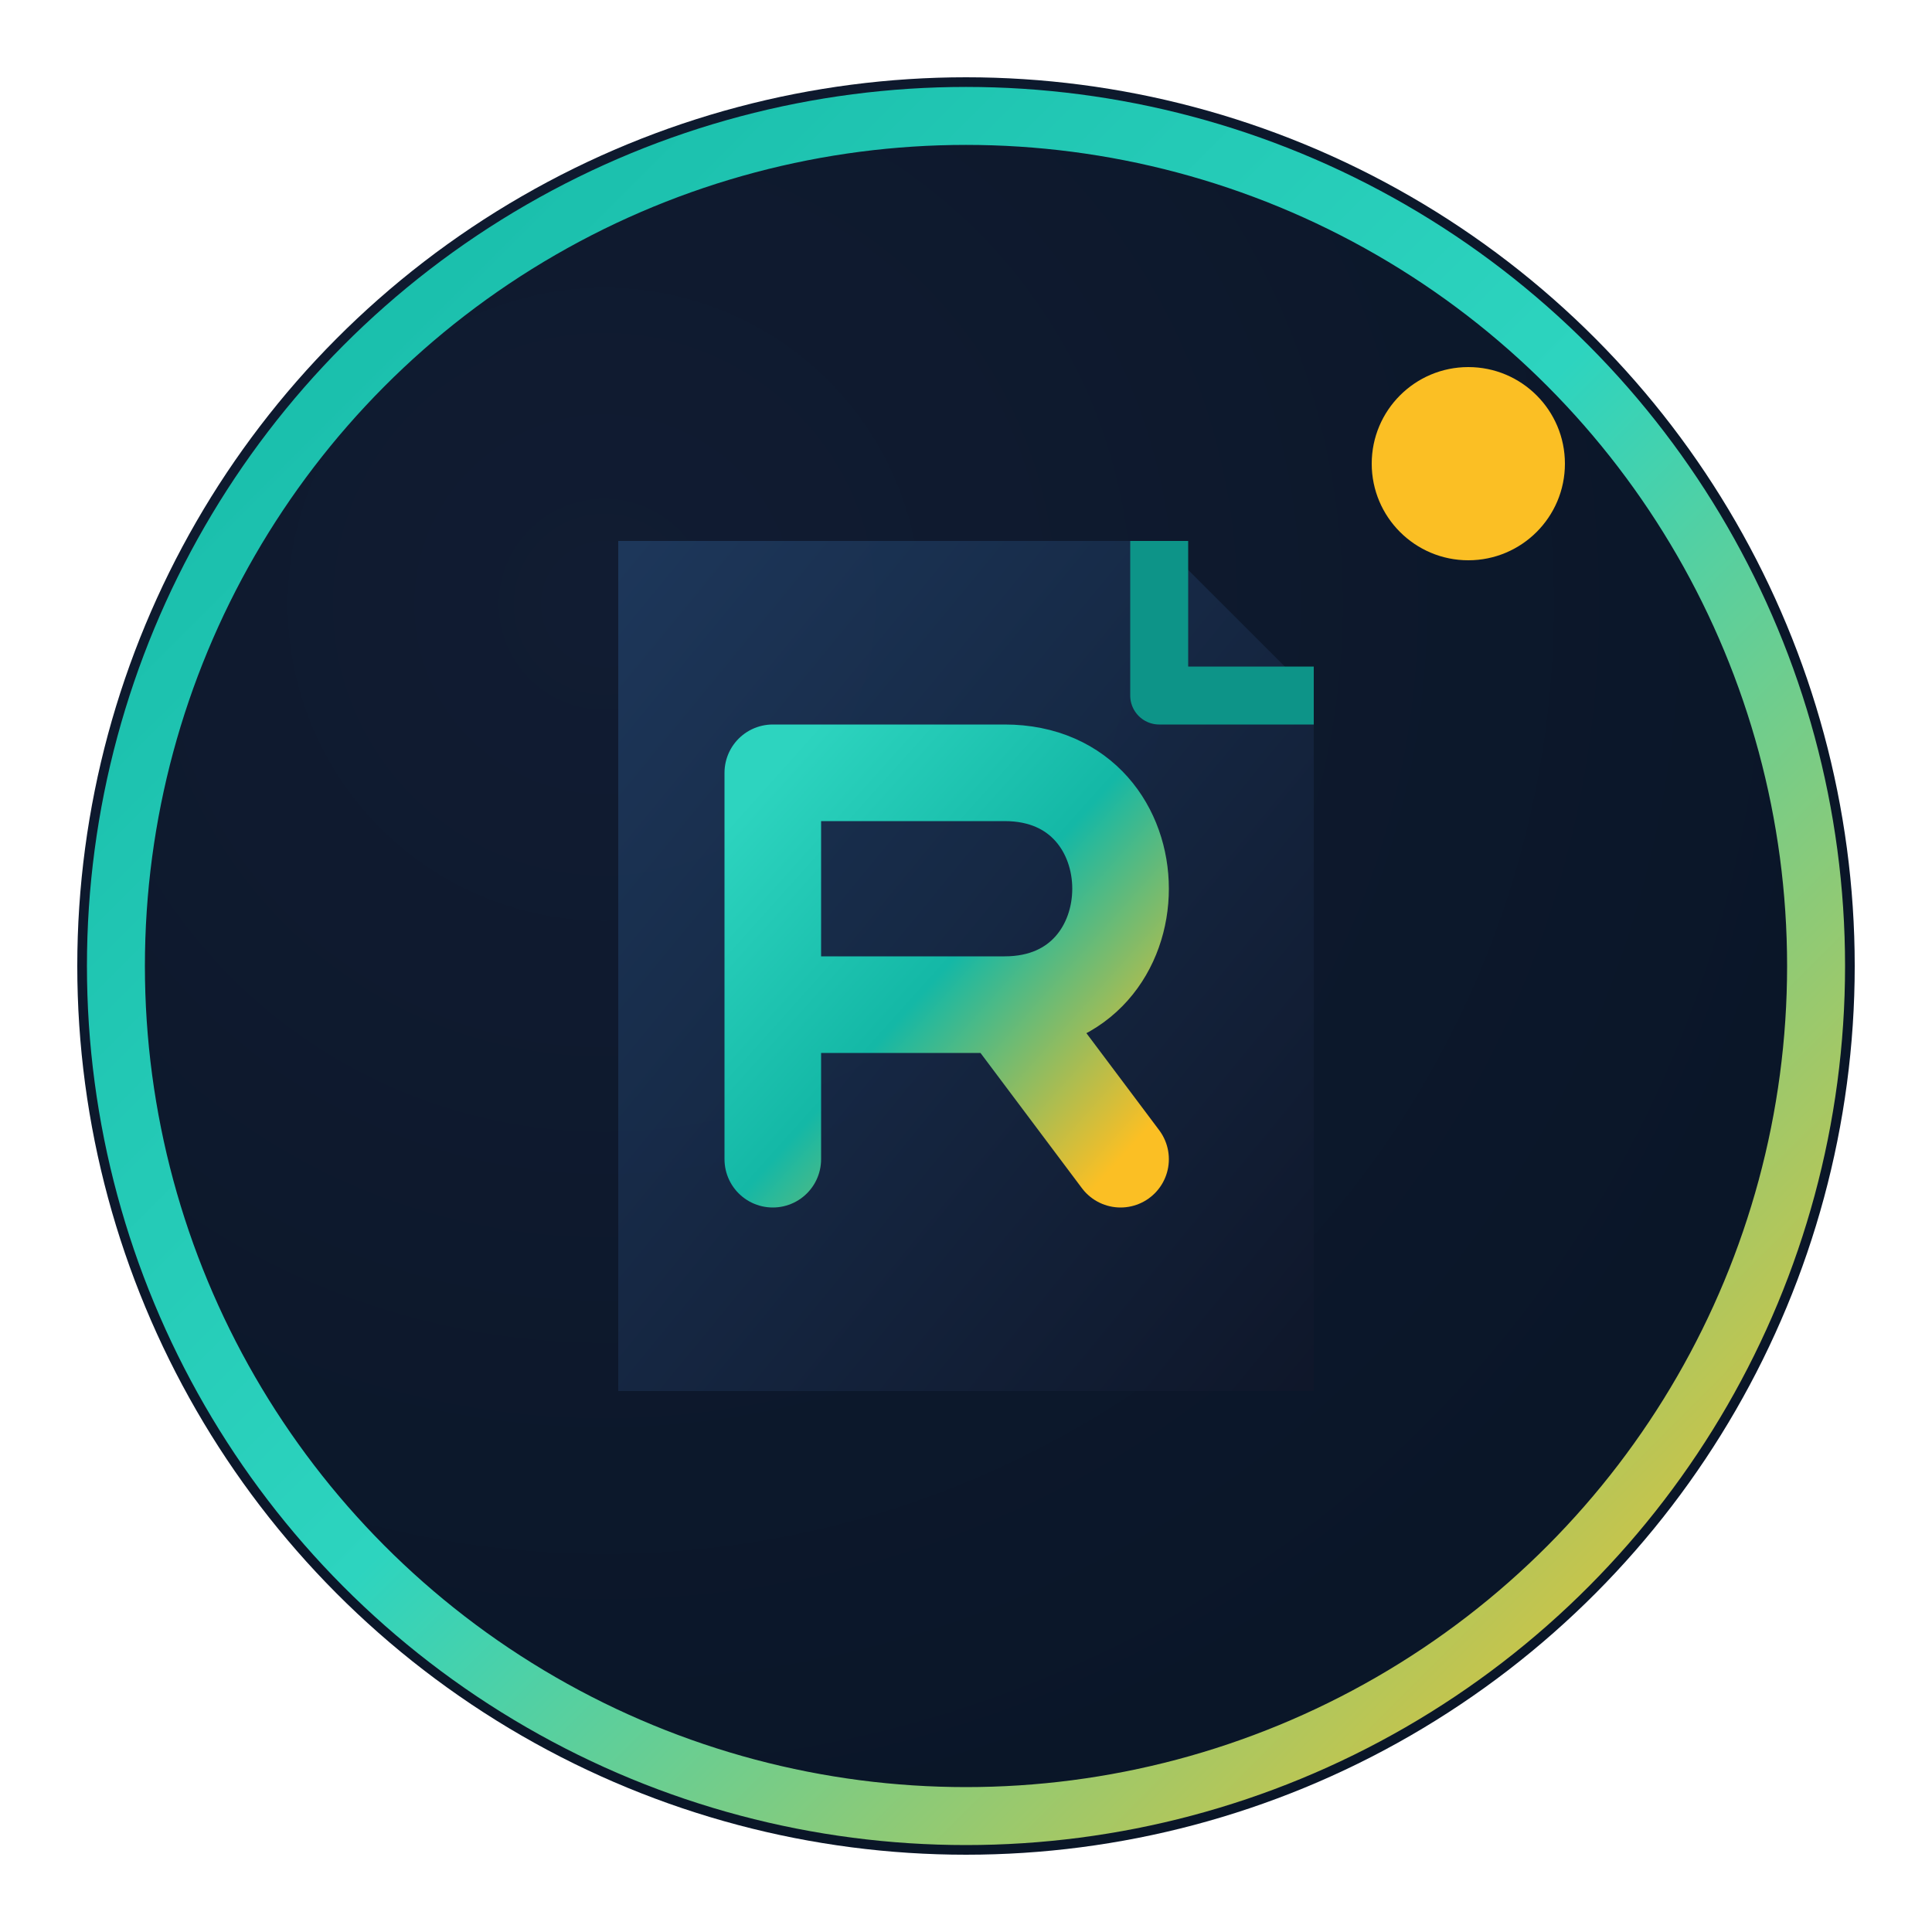
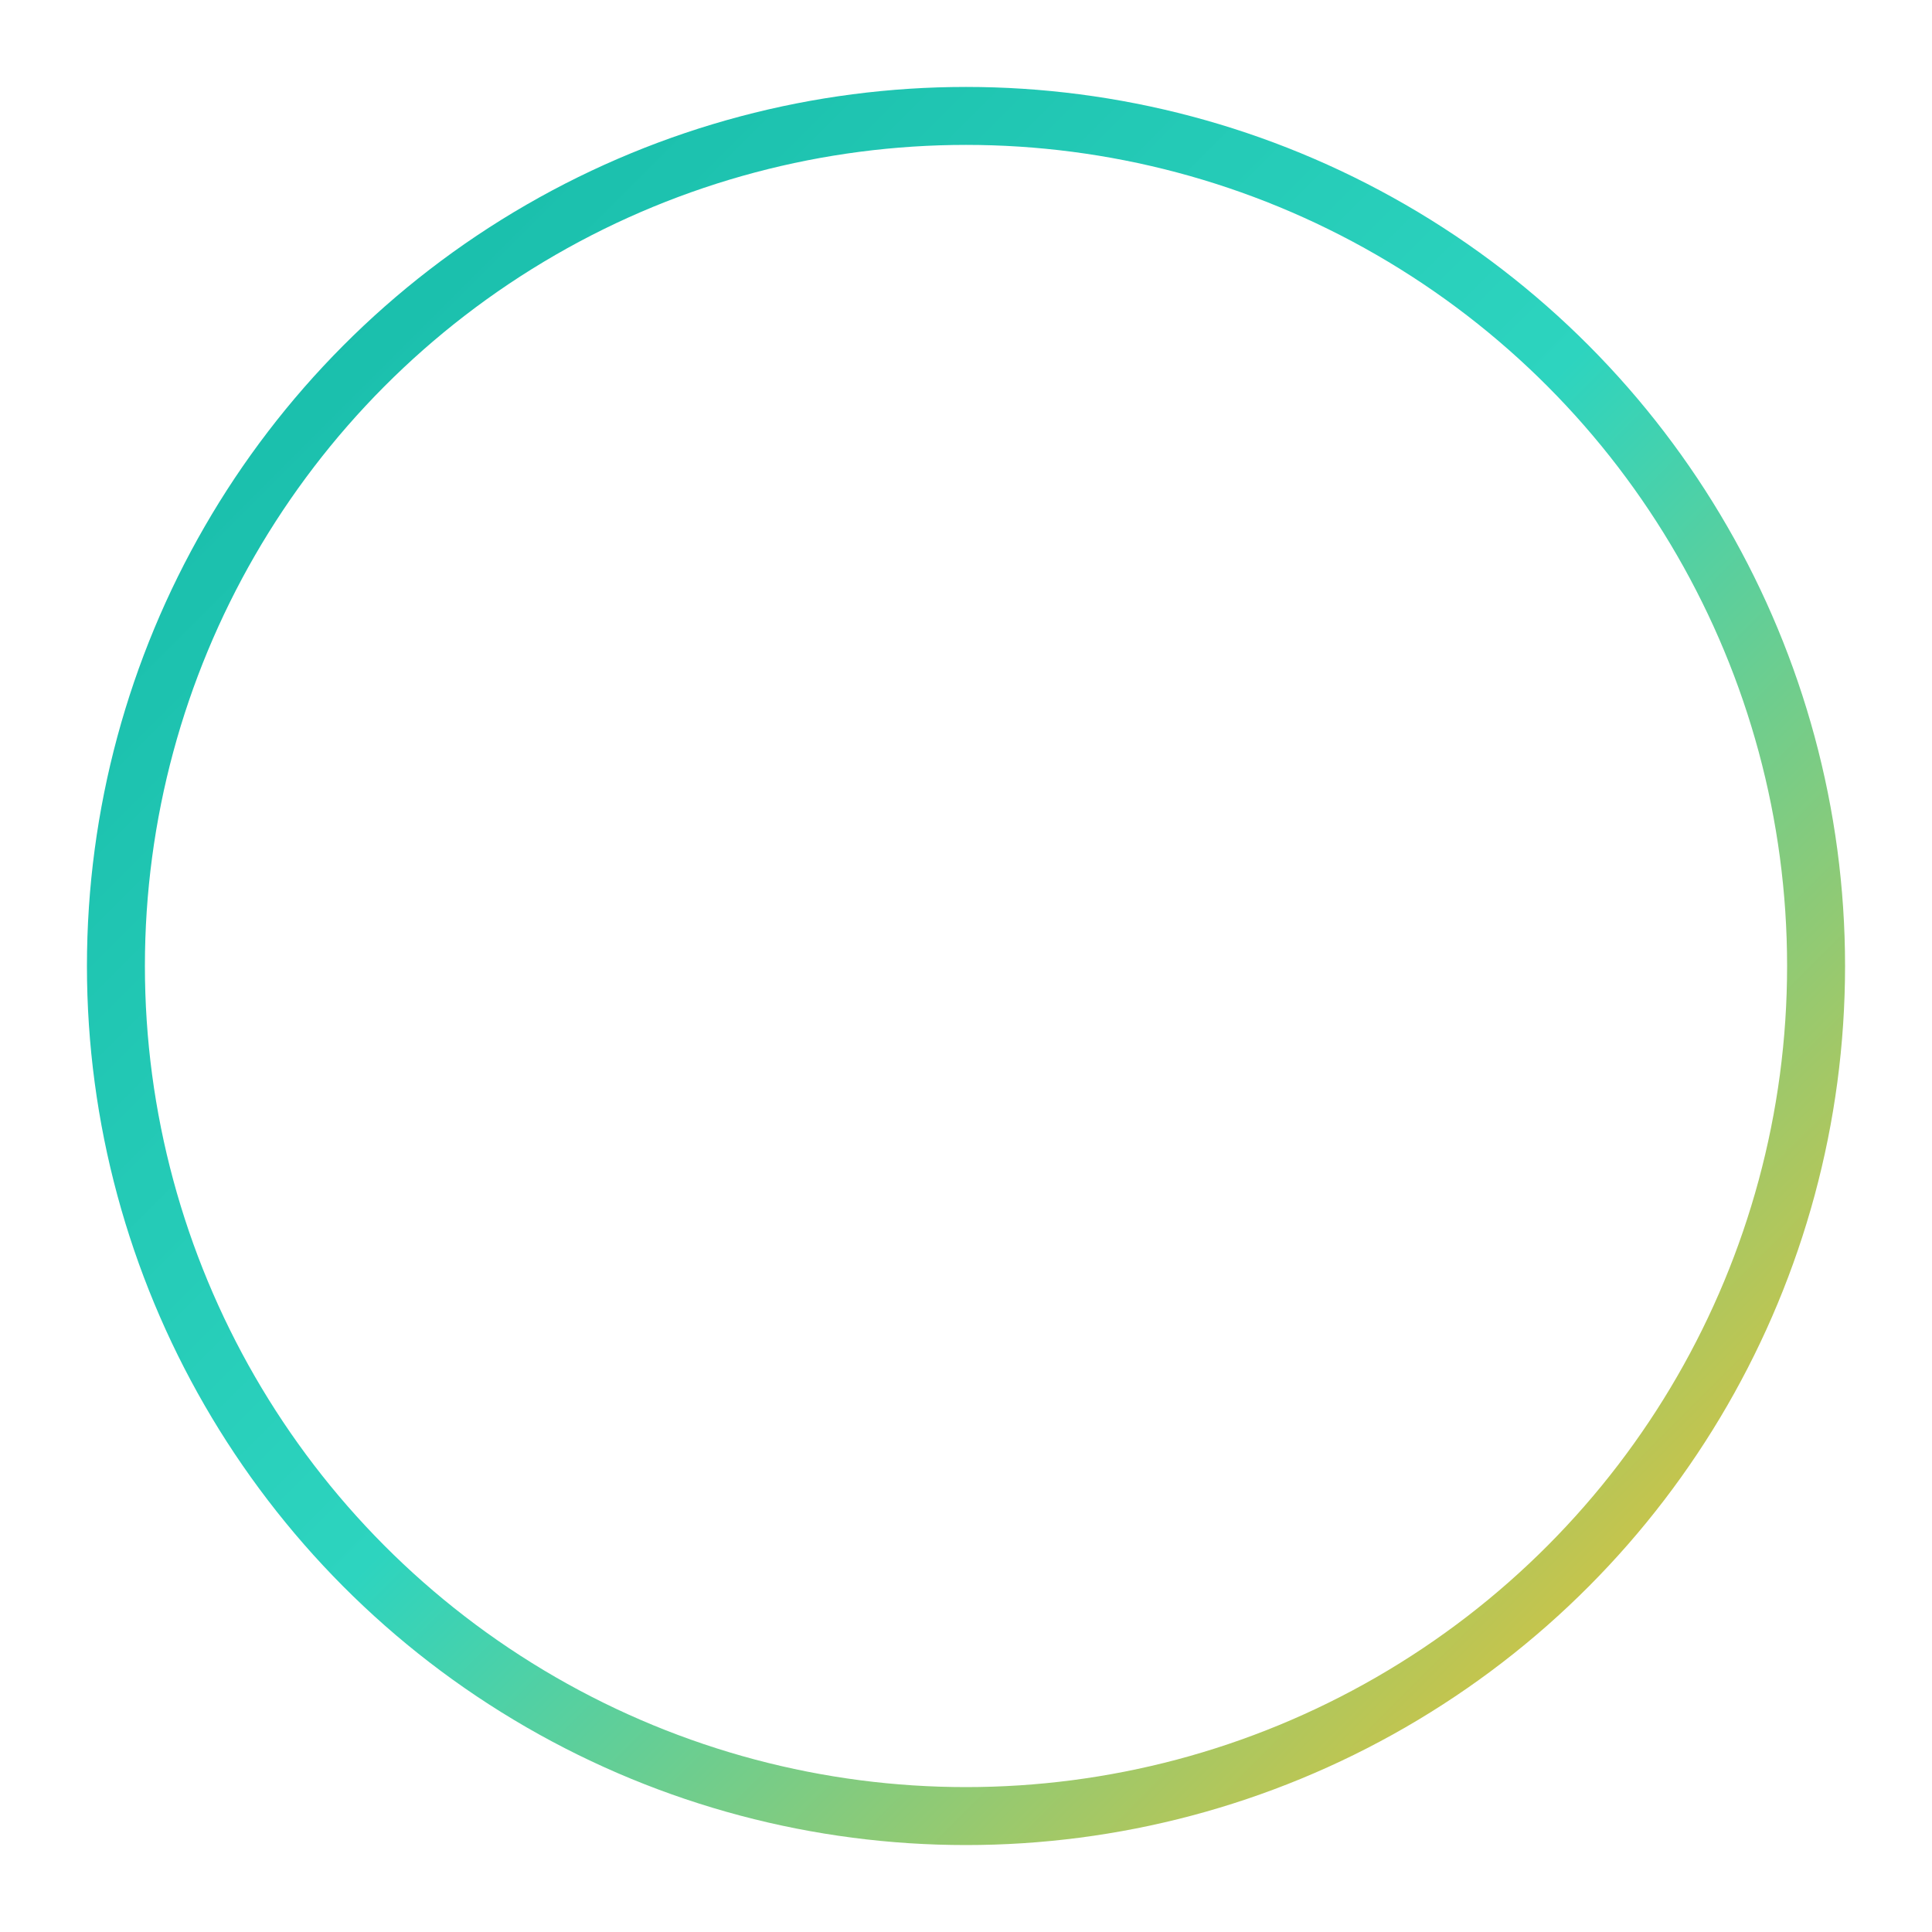
<svg xmlns="http://www.w3.org/2000/svg" width="32" height="32" viewBox="0 0 50 50" fill="none">
-   <circle cx="25" cy="25" r="23" fill="url(#logoBgGrad)" />
  <circle cx="25" cy="25" r="22" stroke="url(#logoRingGrad)" stroke-width="1.5" fill="none" />
-   <path d="M16 14 L30 14 L34 18 L34 36 L16 36 Z" fill="url(#logoDocGrad)" opacity="0.9" />
-   <path d="M30 14 L30 18 L34 18" stroke="#0d9488" stroke-width="1.5" fill="none" stroke-linejoin="round" />
-   <path d="M20 20 L20 30 M20 20 L26 20 C28 20 29 21.5 29 23 C29 24.5 28 26 26 26 L20 26 M26 26 L29 30" stroke="url(#logoLetterGrad)" stroke-width="2.5" stroke-linecap="round" stroke-linejoin="round" fill="none" />
-   <circle cx="38" cy="12" r="2.5" fill="#fbbf24" />
  <defs>
    <radialGradient id="logoBgGrad" cx="30%" cy="30%" r="70%">
      <stop offset="0%" stop-color="#111c32" />
      <stop offset="100%" stop-color="#0a1628" />
    </radialGradient>
    <linearGradient id="logoRingGrad" x1="0%" y1="0%" x2="100%" y2="100%">
      <stop offset="0%" stop-color="#14b8a6" />
      <stop offset="50%" stop-color="#2dd4bf" />
      <stop offset="100%" stop-color="#fbbf24" />
    </linearGradient>
    <linearGradient id="logoDocGrad" x1="0%" y1="0%" x2="100%" y2="100%">
      <stop offset="0%" stop-color="#1e3a5f" />
      <stop offset="100%" stop-color="#0f172a" />
    </linearGradient>
    <linearGradient id="logoLetterGrad" x1="0%" y1="0%" x2="100%" y2="100%">
      <stop offset="0%" stop-color="#2dd4bf" />
      <stop offset="50%" stop-color="#14b8a6" />
      <stop offset="100%" stop-color="#fbbf24" />
    </linearGradient>
  </defs>
</svg>